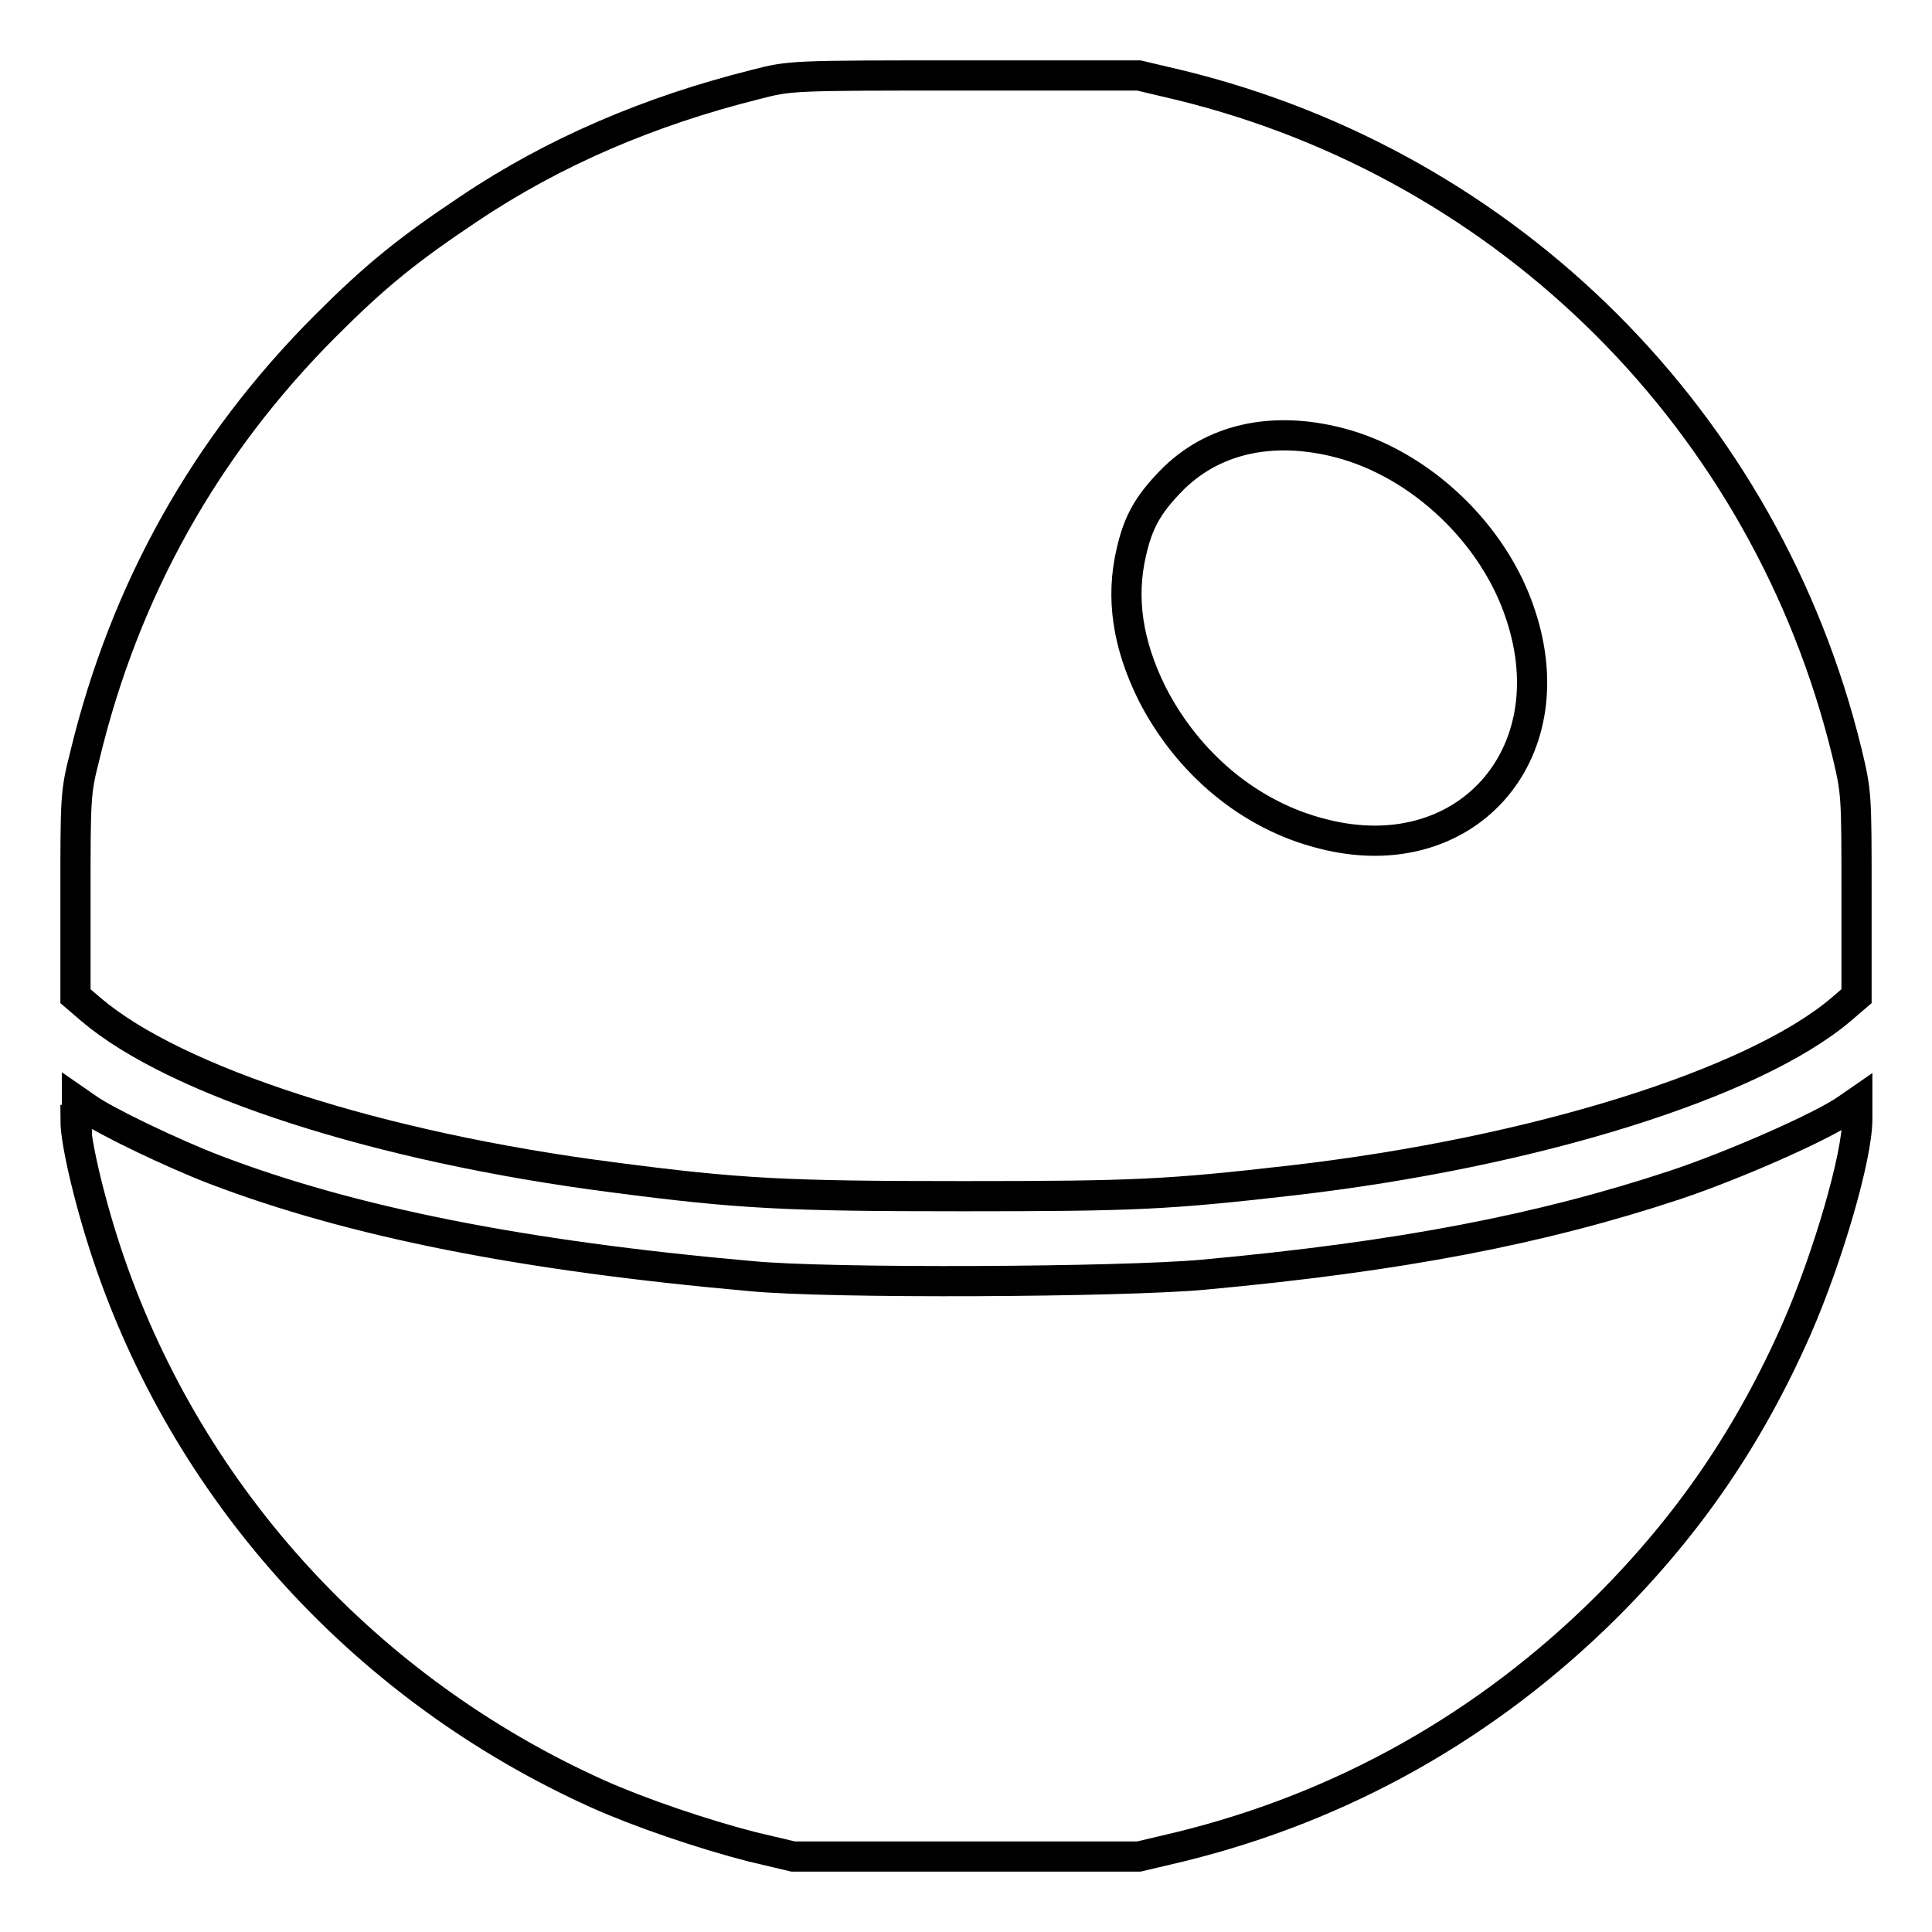
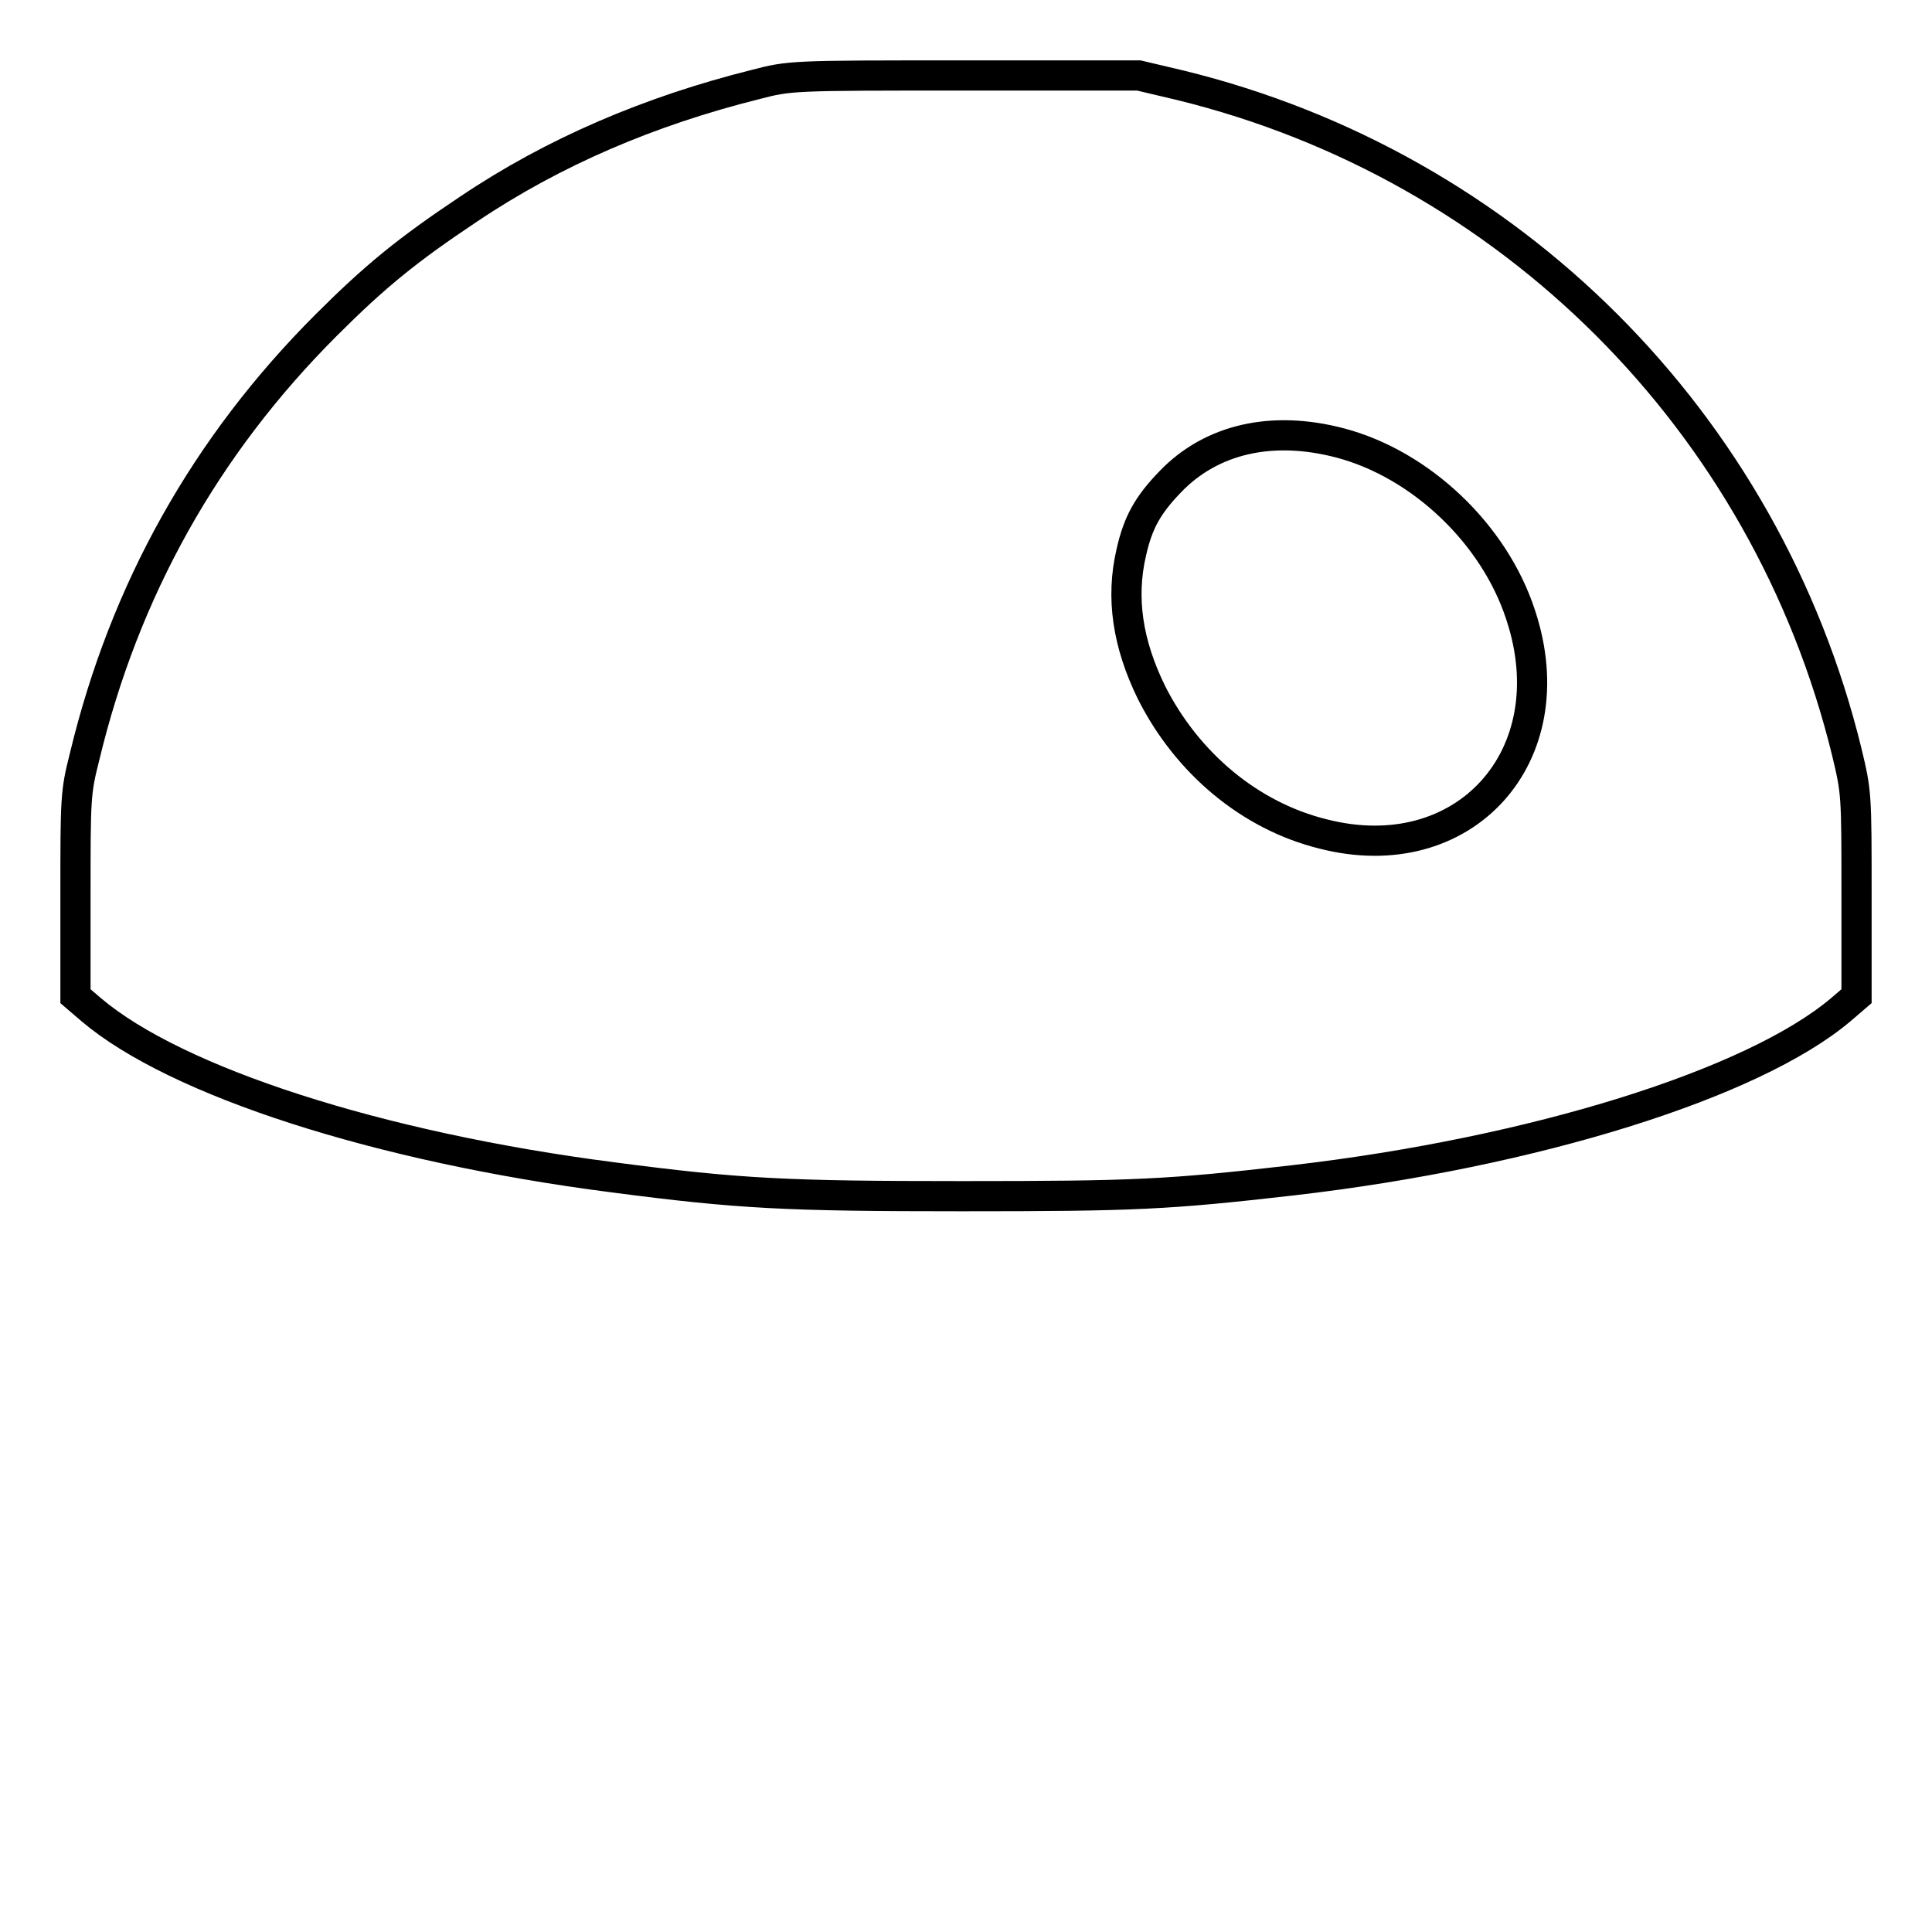
<svg xmlns="http://www.w3.org/2000/svg" version="1.1" x="0px" y="0px" viewBox="0 0 256 256" enable-background="new 0 0 256 256" xml:space="preserve">
  <g>
    <g>
      <g>
        <path stroke-width="4" fill-opacity="0" stroke="#000000" d="M100.1,11.2c-14,3.5-26.7,8.9-38,16.5c-8.1,5.4-12.4,8.9-18.9,15.4c-16,16-26.7,35.1-32,57.2C10,105,10,105.8,10,118.6v13.4l2.1,1.8c11.2,9.5,38,18.2,69.1,22.2c16.8,2.2,23,2.5,46.3,2.5c22.9,0,27.2-0.2,43.8-2.1c32-3.7,61-12.8,72.6-22.6l2.1-1.8v-13.5c0-13.3,0-13.5-1.3-18.9c-10.7-43.7-44.6-77.6-88.3-88.3l-5.5-1.3l-23.1,0C104.9,10,104.7,10,100.1,11.2z M177.6,58.7c10.6,2.8,20.4,12,23.9,22.8c6.2,18.7-7.5,33.8-26.2,29c-9.7-2.4-18-9.4-22.7-18.7c-3.2-6.5-4.1-12.6-2.7-18.6c0.9-4,2.2-6.3,5.2-9.4C160.5,58.2,168.5,56.3,177.6,58.7z" />
-         <path stroke-width="4" fill-opacity="0" stroke="#000000" d="M10,148.4c0,3.1,2.1,11.8,4.6,19c10.8,31.2,34.2,56.6,64.6,70.3c5.6,2.5,13.8,5.3,20.4,7l5.5,1.3H128h22.9l5.5-1.3c21.6-5.3,40.7-16.1,56.5-31.8c10.9-10.9,18.9-22.6,25.2-36.9c4.1-9.4,8-22.7,8-27.7v-2.3l-1.3,0.9c-3.2,2.3-15,7.5-22.8,10.1c-17.8,5.9-36.4,9.5-62.5,11.9c-10.9,1-49.5,1.2-59.9,0.2c-30.5-2.7-53-7.2-71.1-14.1c-5.5-2.1-14.7-6.5-17-8.2l-1.3-0.9V148.4z" />
      </g>
    </g>
  </g>
</svg>